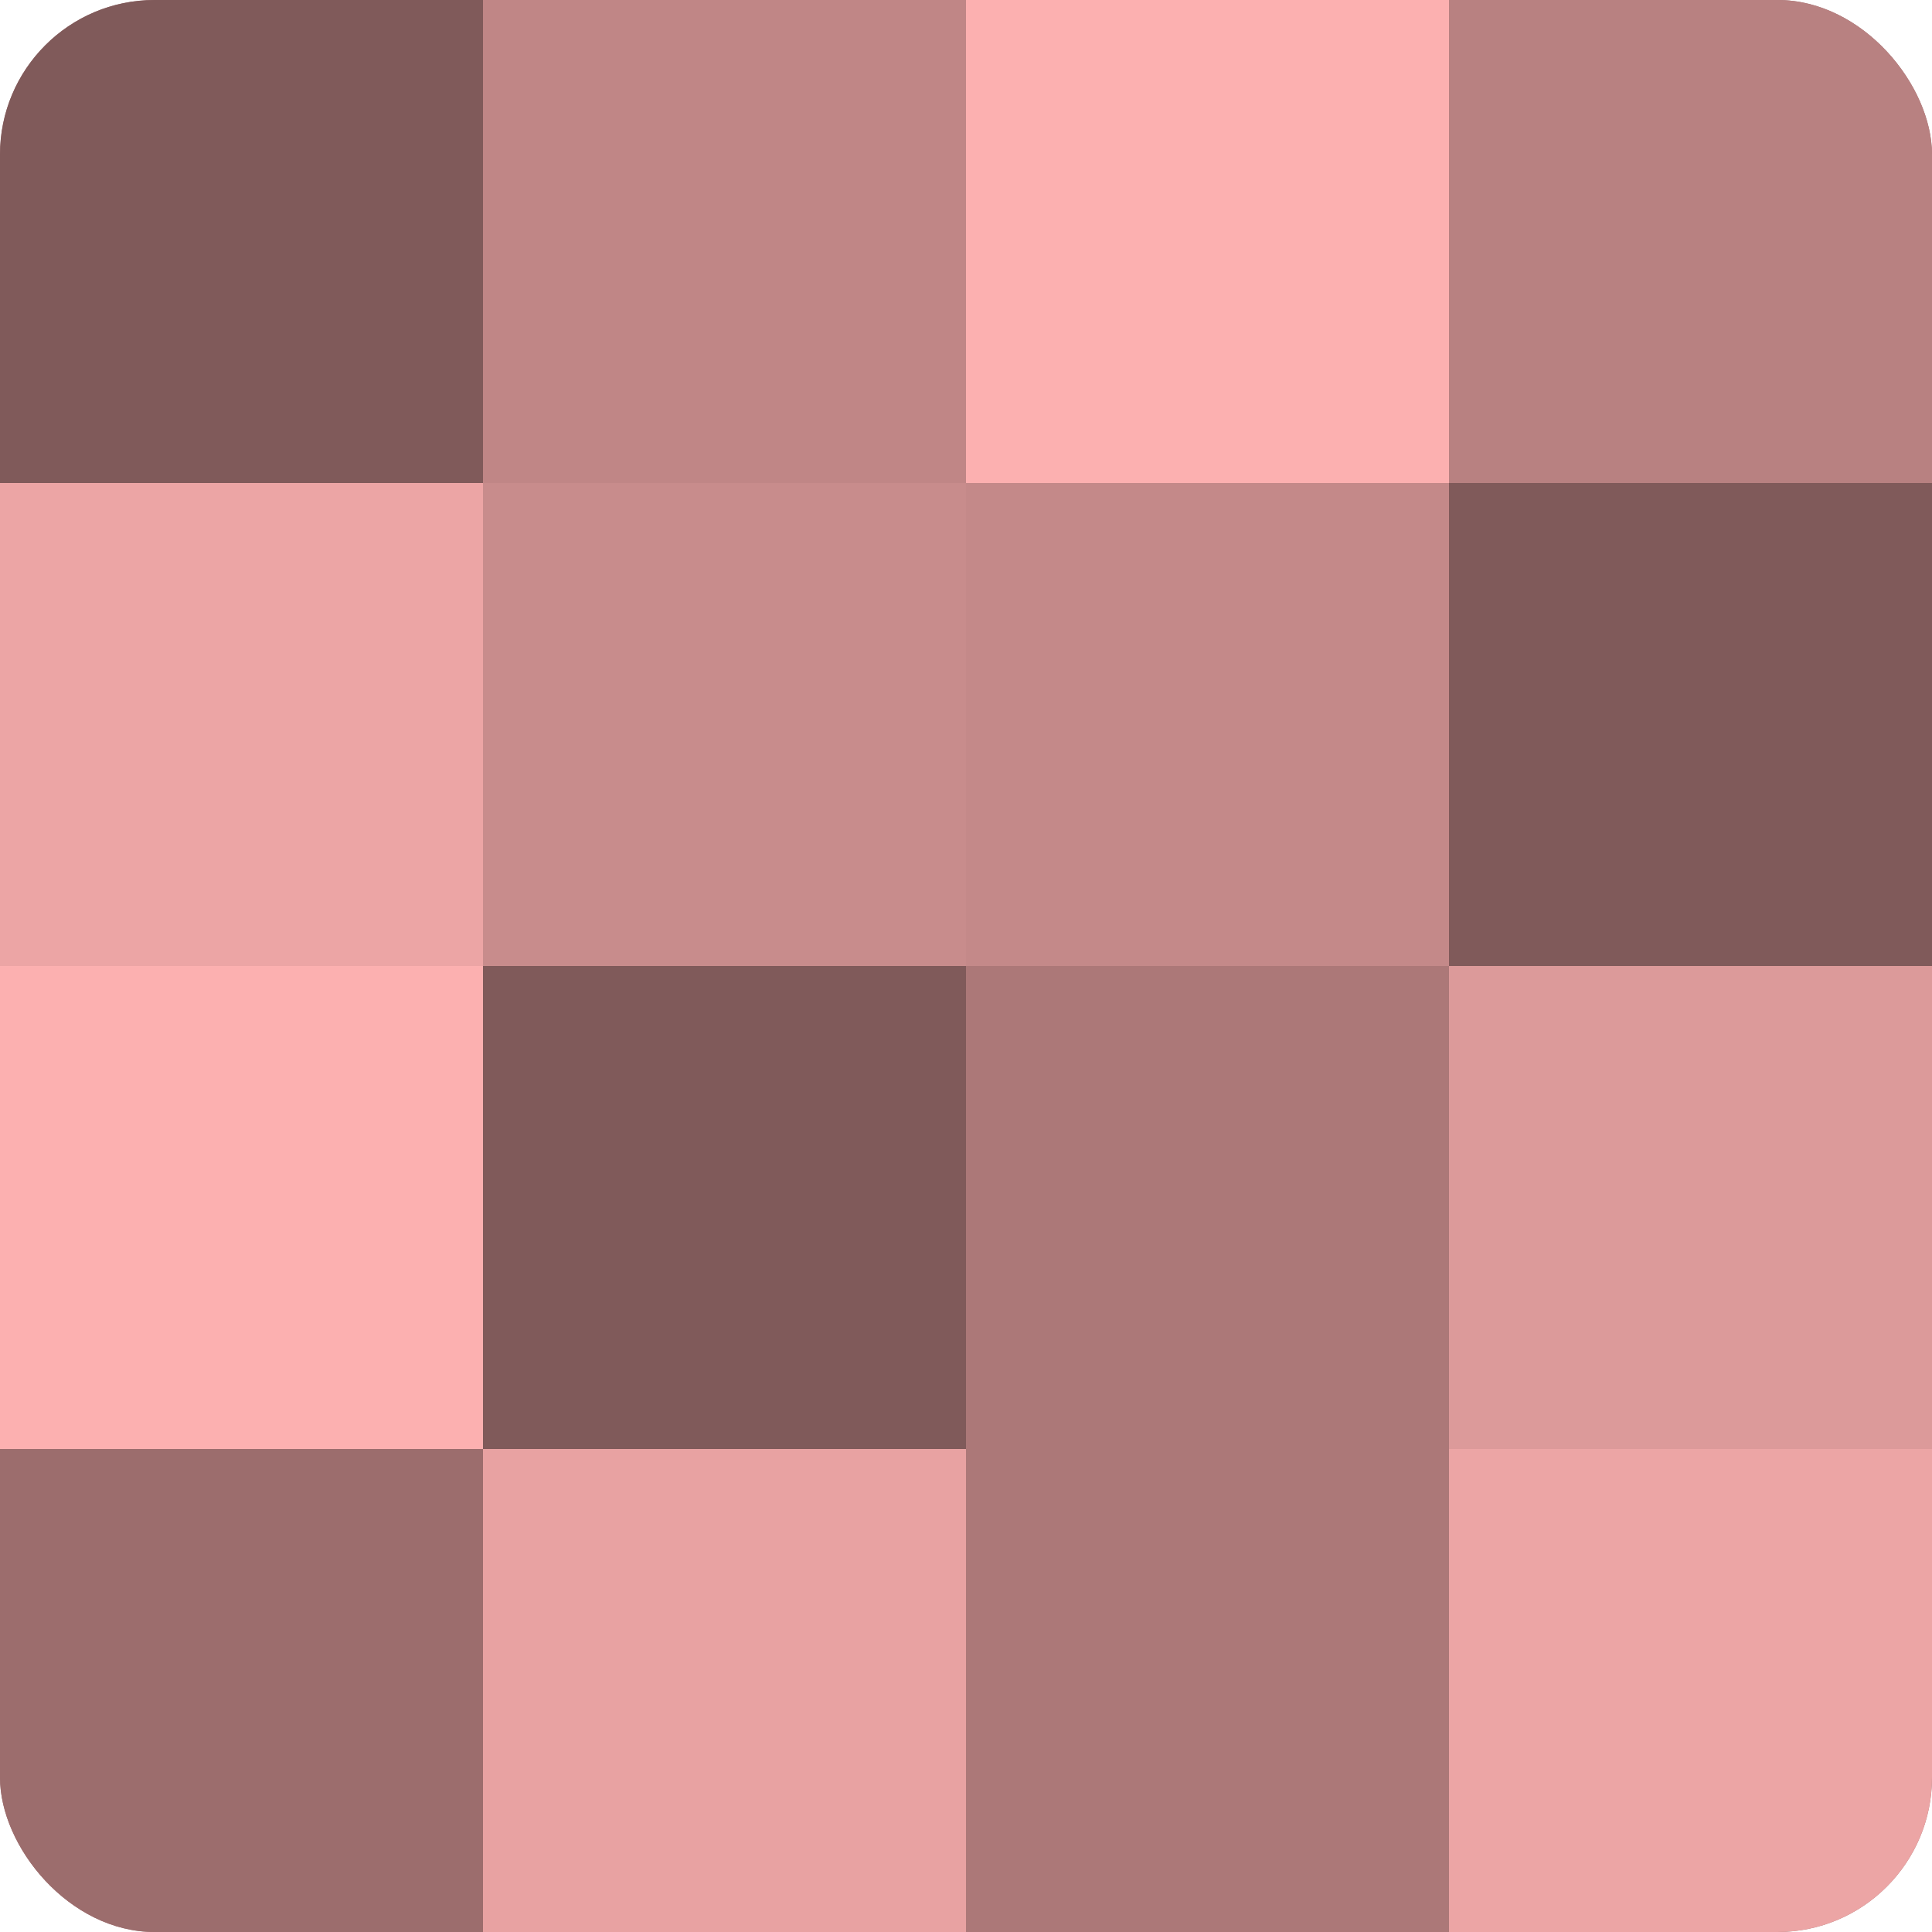
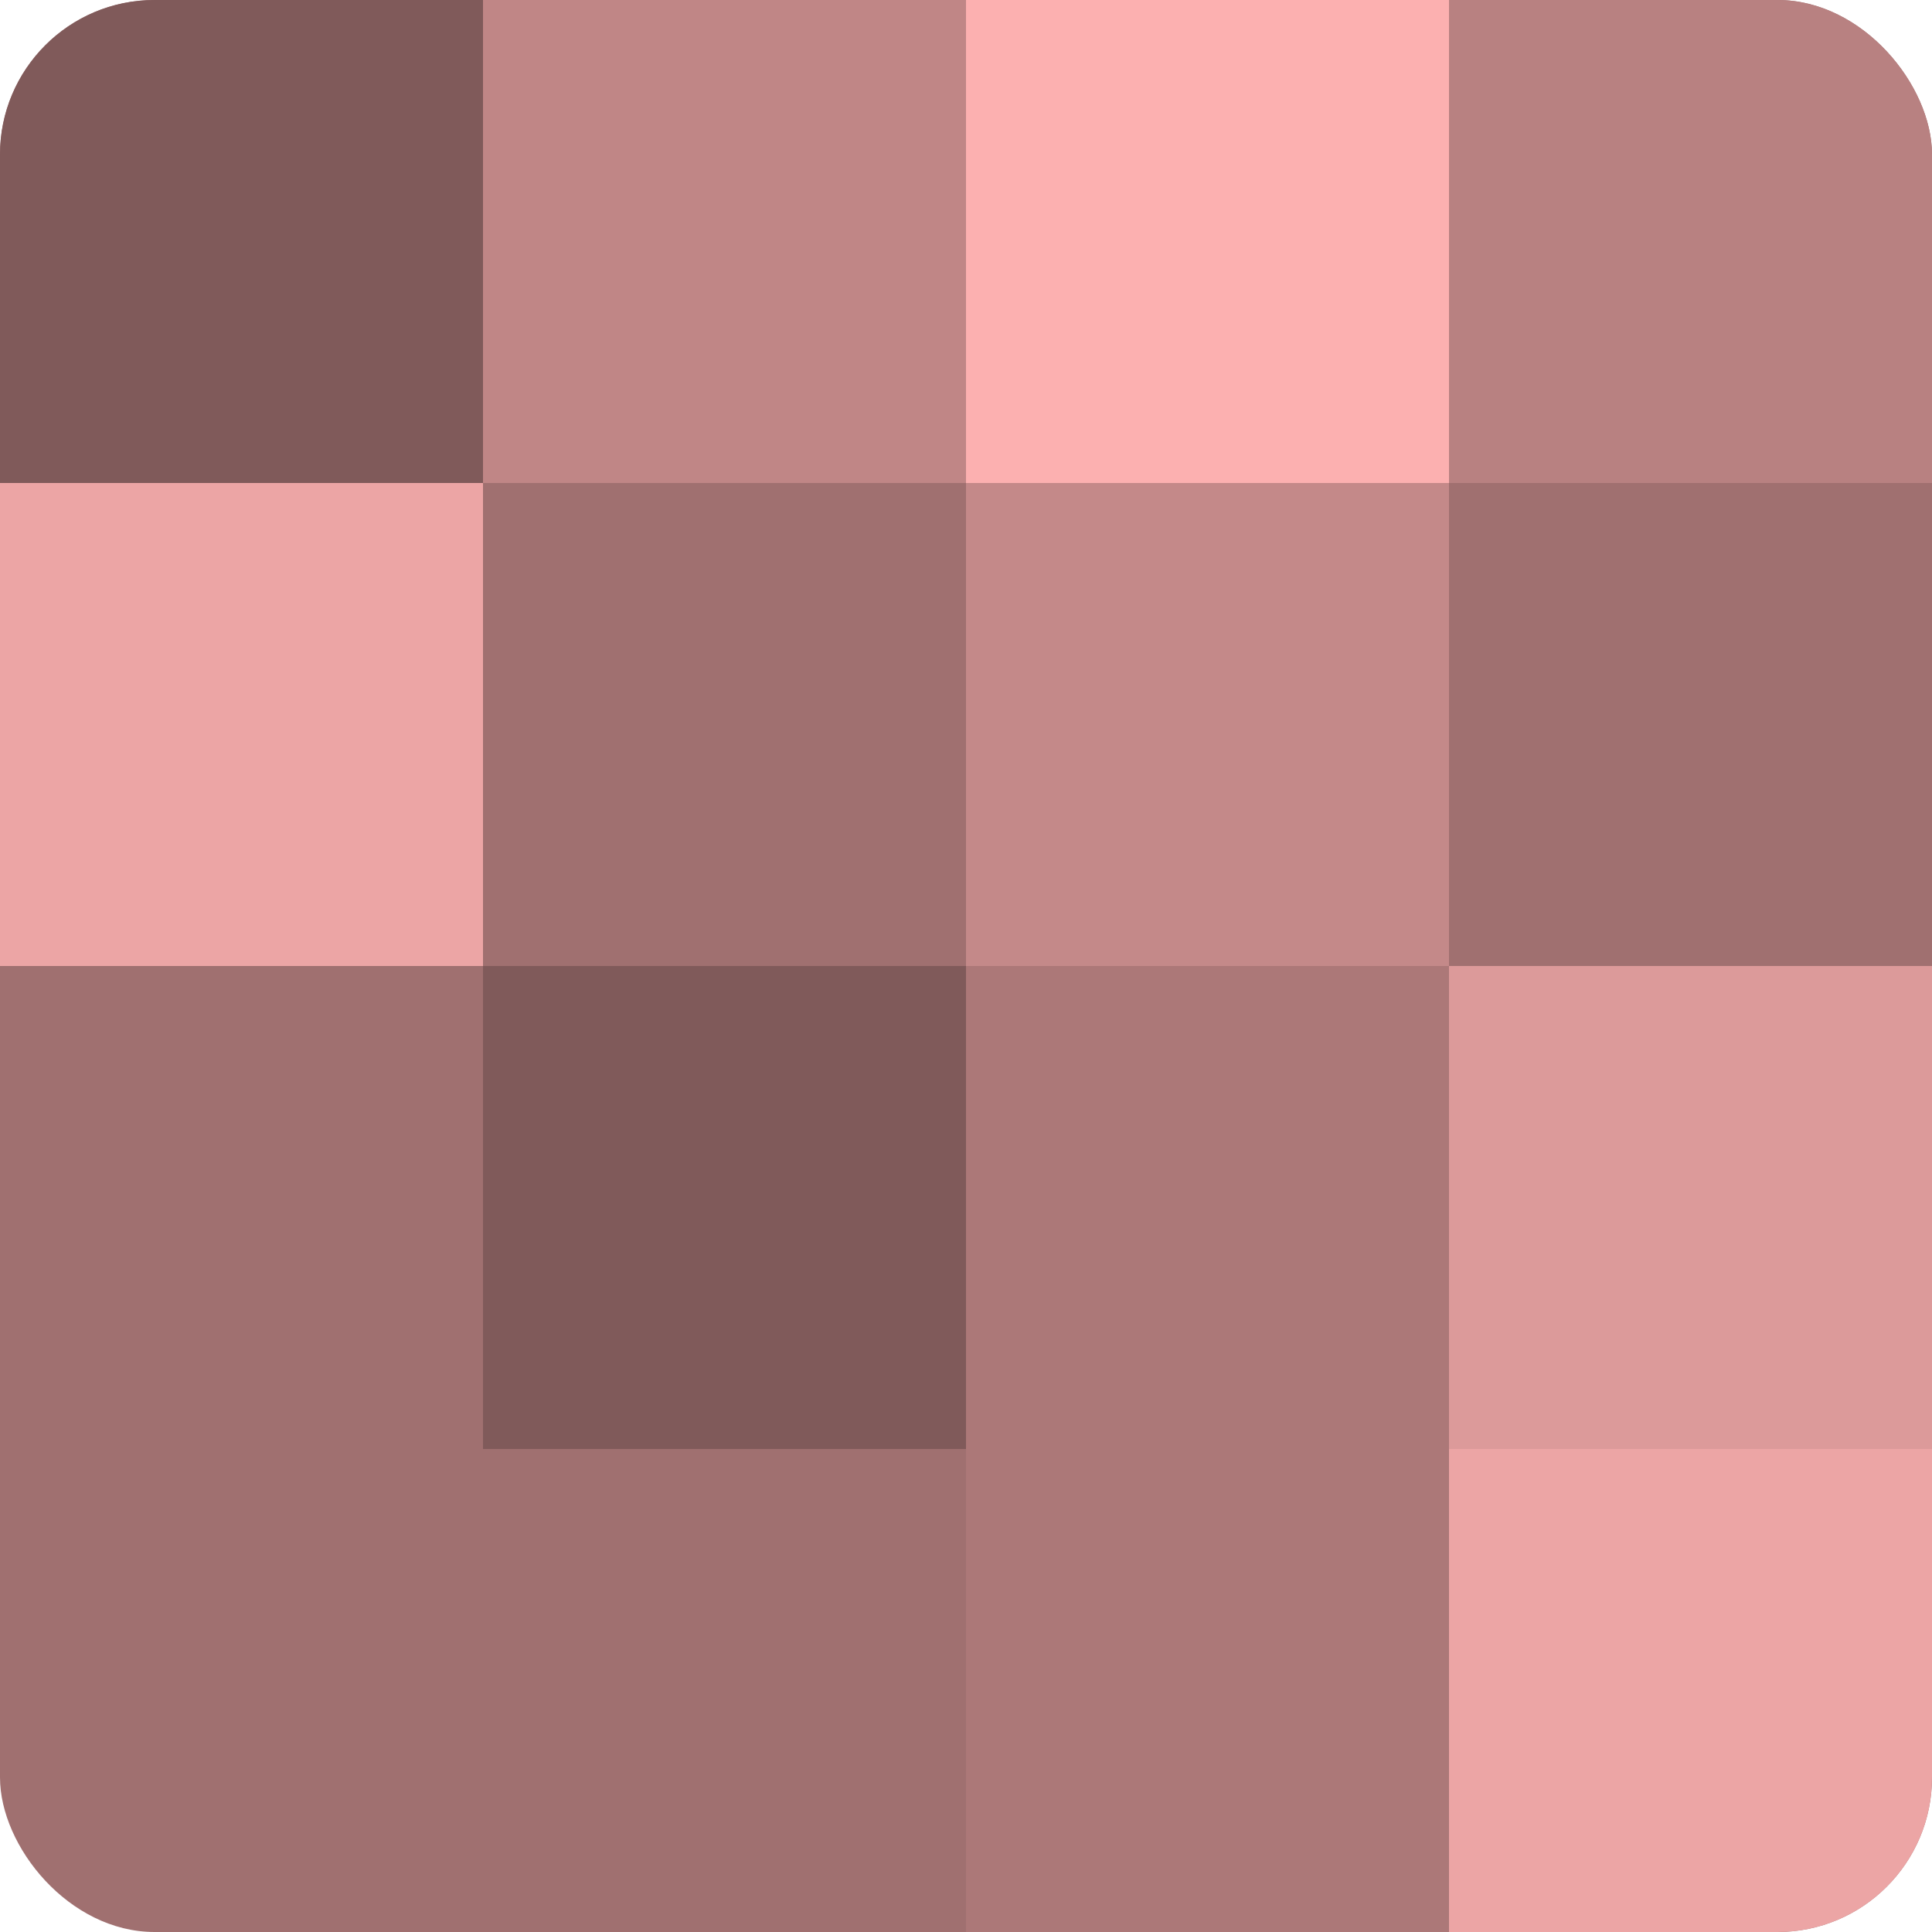
<svg xmlns="http://www.w3.org/2000/svg" width="80" height="80" viewBox="0 0 100 100" preserveAspectRatio="xMidYMid meet">
  <defs>
    <clipPath id="c" width="100" height="100">
      <rect width="100" height="100" rx="8" ry="8" />
    </clipPath>
  </defs>
  <g clip-path="url(#c)">
    <rect width="100" height="100" fill="#a07070" />
    <rect width="25" height="25" fill="#805a5a" />
    <rect y="25" width="25" height="25" fill="#eca5a5" />
-     <rect y="50" width="25" height="25" fill="#fcb0b0" />
-     <rect y="75" width="25" height="25" fill="#9c6d6d" />
    <rect x="25" width="25" height="25" fill="#c08686" />
-     <rect x="25" y="25" width="25" height="25" fill="#c88c8c" />
    <rect x="25" y="50" width="25" height="25" fill="#805a5a" />
-     <rect x="25" y="75" width="25" height="25" fill="#e8a2a2" />
    <rect x="50" width="25" height="25" fill="#fcb0b0" />
    <rect x="50" y="25" width="25" height="25" fill="#c48989" />
    <rect x="50" y="50" width="25" height="25" fill="#ac7878" />
    <rect x="50" y="75" width="25" height="25" fill="#ac7878" />
    <rect x="75" width="25" height="25" fill="#b88181" />
-     <rect x="75" y="25" width="25" height="25" fill="#805a5a" />
    <rect x="75" y="50" width="25" height="25" fill="#dc9a9a" />
    <rect x="75" y="75" width="25" height="25" fill="#eca5a5" />
  </g>
</svg>